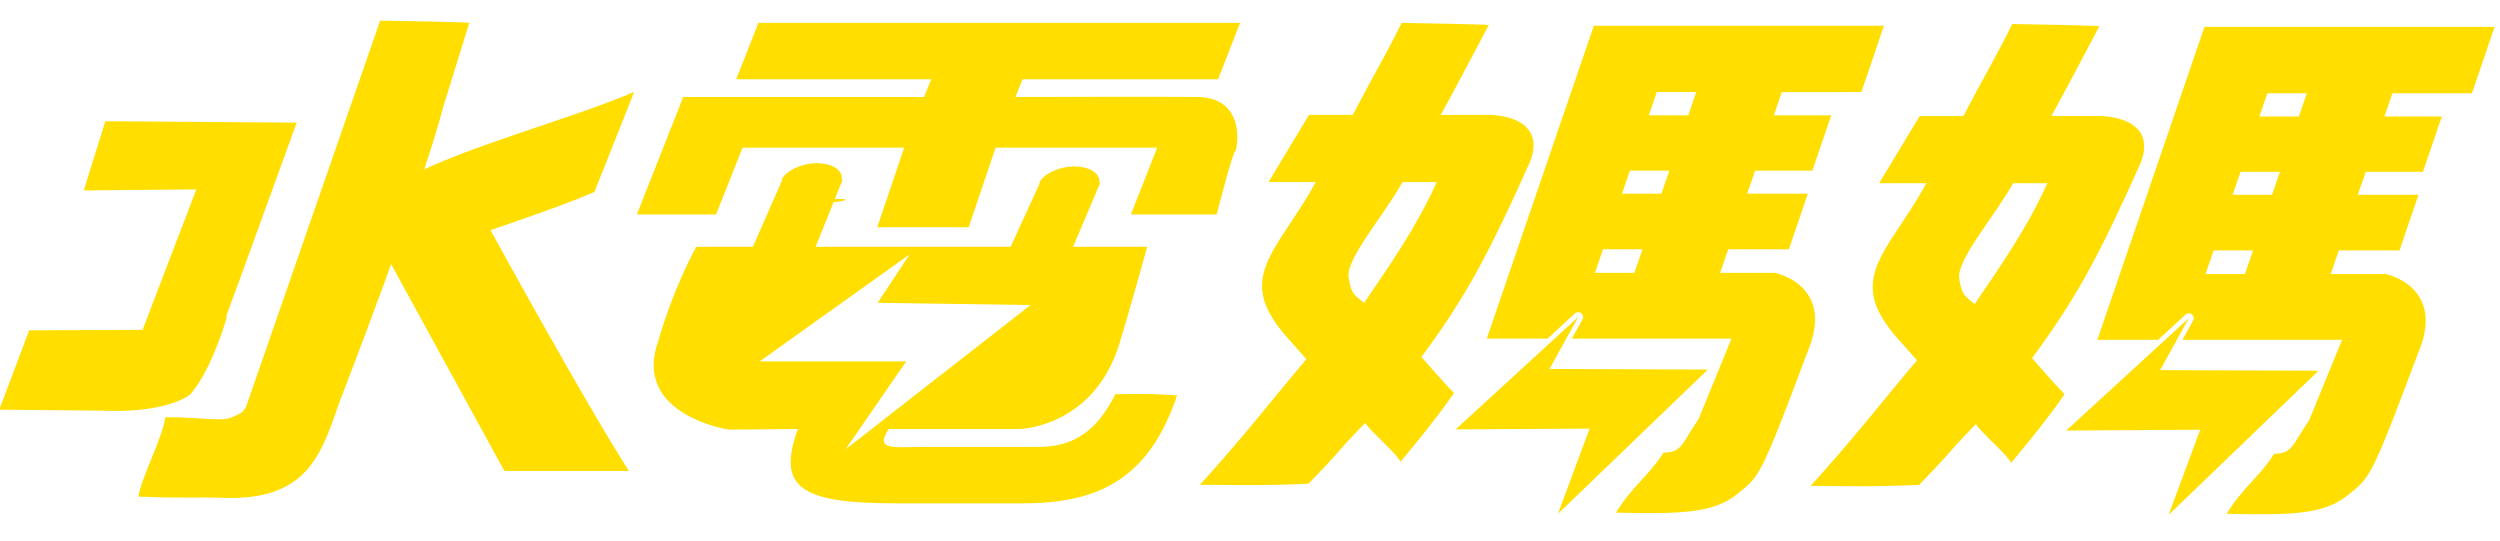
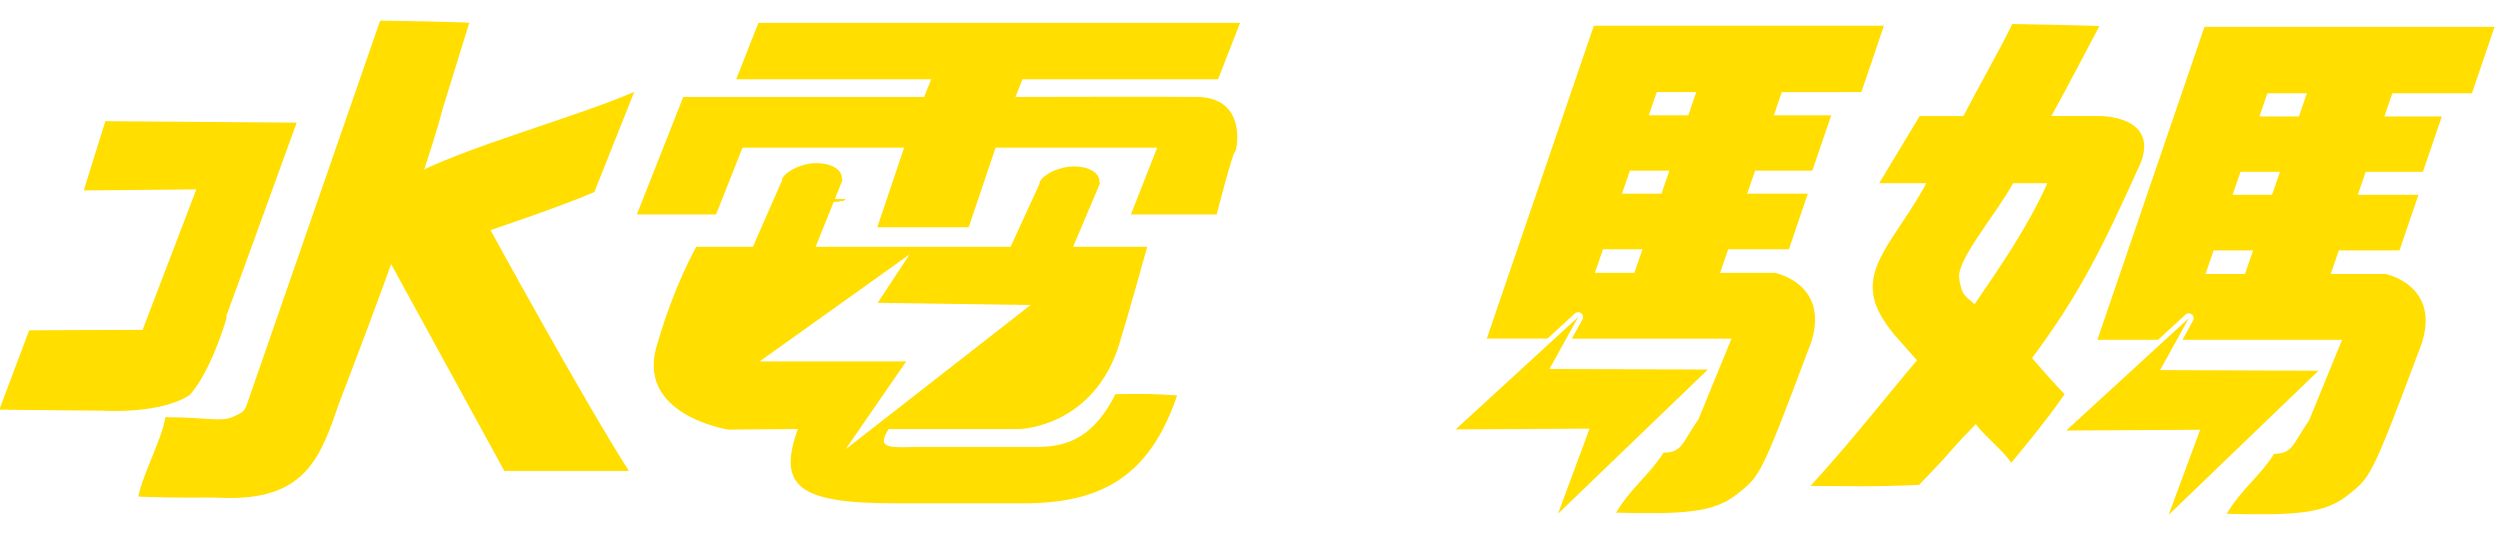
<svg xmlns="http://www.w3.org/2000/svg" version="1.1" id="圖層_1" x="0px" y="0px" width="342px" height="74px" viewBox="0 0 342 74" enable-background="new 0 0 342 74" xml:space="preserve">
  <path fill="#FFDE00" d="M115.613,27.247c0.418,0.585-8.521,0.585-8.242,0" />
  <path fill="#FFDE00" d="M115.613,27.247c0.418,0.585-8.521,0.585-8.242,0" />
  <path fill="#FFDE00" d="M64.176,3.185c1.838-0.166-12.168-0.361-12.168-0.361L33.906,54.956c-0.418,1.226-0.528,1.446-2.229,2.144  c-1.56,0.615-3.648-0.026-9.051-0.026c-0.501,3.118-3.118,7.801-3.704,10.862c6.294,0.25,8.354,0.054,11.502,0.166  c11.613,0.444,13.507-5.877,16.013-13.09c0,0,11.224-28.908,14.203-40.408L64.176,3.185z" />
  <path fill="#FFDE00" d="M52.898,35.017c6.46,11.809,16.098,29.41,16.098,29.41h17.043C79.968,54.984,67.1,31.48,67.1,31.48  s9.804-3.287,14.204-5.208l5.458-13.702c-8.688,3.733-23.115,7.491-30.941,11.697C55.821,24.268,50.086,29.837,52.898,35.017z" />
  <path fill="#FFDE00" d="M40.589,16.776L14.412,16.58l-2.952,9.47l15.398-0.14l-7.351,19.215L3.996,45.184l-4.094,10.858l14.313,0.14  c0,0,7.77,0.502,11.725-2.146c3.204-3.453,5.542-12.058,5.069-10.72h-0.083C32.262,39.751,40.951,15.746,40.589,16.776z" />
  <path fill="#FFDE00" d="M123.688,20.202l-3.675,10.887h12.503l3.677-10.887h22.111l-3.591,9.133h11.724c0,0,2.283-8.855,2.534-8.604  c0.167,0.167,1.837-7.354-5.125-7.464c-3.675-0.056-24.923,0-24.923,0l0.946-2.423h26.762l3.008-7.715H103.75l-3.036,7.715h26.68  l-0.976,2.423H93.473l-6.349,16.068h10.833l3.62-9.133H123.688z M153.125,47.048c1.252-4.038,3.813-13.286,3.813-13.286h-10.137  l3.704-8.743h-0.111c0.14-1.532-1.7-2.256-3.479-2.256c-1.783,0-4.122,0.919-4.765,2.256h0.112l-4.01,8.743h-26.679l3.704-9.188  h-0.111c0.139-1.532-1.699-2.256-3.481-2.256s-4.093,0.919-4.762,2.256h0.11l-4.037,9.188h-7.743c0,0-3.008,5.261-5.265,13.089  c-3.396,9.914,9.665,11.92,9.665,11.92l9.497-0.084c-2.841,7.91,0.167,10.166,13.284,10.166h17.572  c10.415,0,17.208-3.455,21.025-14.764c-3.677-0.223-4.039-0.223-8.439-0.164c-2.839,5.652-6.32,7.213-10.608,7.213h-15.261  c-4.623,0-7.073,0.559-5.151-2.451h17.988C139.563,58.688,149.616,58.409,153.125,47.048z M124.44,34.794l-4.372,6.628l20.913,0.307  l-25.313,19.744l8.299-12.031h-20.051L124.44,34.794z" />
  <g>
    <path fill="#FFDE00" d="M254.635,12.599l3.088-9.079h-39.684l-14.648,42.805h8.298l3.757-3.445   c0.239-0.221,0.605-0.237,0.863-0.032c0.26,0.204,0.33,0.563,0.172,0.848l-1.454,2.631h21.839l-4.51,11.023   c-2.285,3.289-2.229,4.569-4.793,4.569c-1.838,2.981-4.399,4.733-6.487,8.213c9.357,0.224,13.424,0,16.627-2.588   c2.98-2.452,3.035-1.976,9.523-19.298c3.982-9.248-4.399-10.917-4.399-10.917h-7.521l1.113-3.231h8.301l2.589-7.602h-8.298   l1.085-3.147h7.826l2.59-7.575h-7.854l1.088-3.174L254.635,12.599L254.635,12.599z M223.581,37.328h-5.401l1.113-3.231h5.403   L223.581,37.328z M227.285,26.495h-5.4l1.082-3.147h5.406L227.285,26.495z M230.963,15.773h-5.404l1.085-3.174h5.403   L230.963,15.773z" />
-     <path fill="#FFDE00" d="M194.452,48.83c6.266-8.439,9.411-14.565,14.899-26.792c2.366-6.377-5.599-6.322-5.599-6.322h-6.655   c2.339-4.26,4.538-8.465,6.543-12.253c1.757-0.111-11.891-0.335-11.891-0.335c-2.033,4.15-4.037,7.493-6.686,12.588h-5.987   l-5.543,9.19h6.463c-4.232,7.77-9.302,11.668-6.57,17.433c0.861,1.781,2.255,3.37,2.255,3.37l3.036,3.427   c-4.43,5.205-8.411,10.415-14.566,17.183c4.79,0,7.797,0.166,14.845-0.143c5.765-5.958,2.949-3.367,7.767-8.324   c0.783,1.254,4.346,4.205,4.819,5.316c0,0,4.792-5.65,7.326-9.409C198.044,52.949,194.646,49.08,194.452,48.83z M186.601,41.45   c-1.114-1.032-1.757-1.003-2.118-3.538c-0.334-2.561,4.873-8.493,7.379-13.005h4.681C193.813,31.033,189.913,36.576,186.601,41.45z   " />
  </g>
  <polygon fill="#FFDE00" points="215.896,43.371 211.969,50.473 233.633,50.555 213.139,70.273 217.455,58.634 199.132,58.742 " />
  <g>
    <path fill="#FFDE00" d="M338.163,12.756l3.092-9.08H301.57l-14.647,42.807h8.3l3.755-3.445c0.24-0.223,0.605-0.236,0.864-0.033   c0.258,0.204,0.33,0.563,0.173,0.85l-1.453,2.629H320.4l-4.516,11.026c-2.282,3.285-2.226,4.566-4.785,4.566   c-1.839,2.981-4.4,4.733-6.49,8.213c9.355,0.226,13.421,0,16.621-2.588c2.982-2.451,3.04-1.976,9.528-19.298   c3.98-9.246-4.4-10.917-4.4-10.917h-7.52l1.115-3.232h8.297l2.593-7.602h-8.302l1.089-3.146h7.823l2.589-7.575h-7.852l1.085-3.174   L338.163,12.756L338.163,12.756z M307.113,37.486h-5.402l1.114-3.232h5.401L307.113,37.486z M310.817,26.652h-5.403l1.089-3.146   h5.399L310.817,26.652z M314.491,15.931h-5.401l1.088-3.174h5.401L314.491,15.931z" />
    <path fill="#FFDE00" d="M277.984,48.986c6.266-8.439,9.413-14.564,14.898-26.791c2.366-6.377-5.598-6.322-5.598-6.322h-6.655   c2.339-4.261,4.54-8.464,6.543-12.253c1.755-0.111-11.893-0.333-11.893-0.333c-2.031,4.149-4.036,7.491-6.682,12.587h-5.986   l-5.542,9.191h6.463c-4.234,7.769-9.305,11.667-6.574,17.432c0.86,1.781,2.255,3.369,2.255,3.369l3.034,3.428   c-4.429,5.204-8.409,10.414-14.563,17.182c4.789,0,7.799,0.166,14.844-0.143c5.764-5.958,2.95-3.365,7.771-8.323   c0.776,1.253,4.343,4.204,4.816,5.316c0,0,4.787-5.651,7.323-9.41C281.576,53.105,278.18,49.236,277.984,48.986z M270.13,41.607   c-1.115-1.032-1.755-1.004-2.116-3.537c-0.335-2.563,4.874-8.493,7.38-13.004h4.681C277.343,31.191,273.445,36.733,270.13,41.607z" />
  </g>
  <polygon fill="#FFDE00" points="299.429,43.527 295.501,50.63 317.168,50.715 296.67,70.432 300.985,58.791 282.661,58.898 " />
</svg>